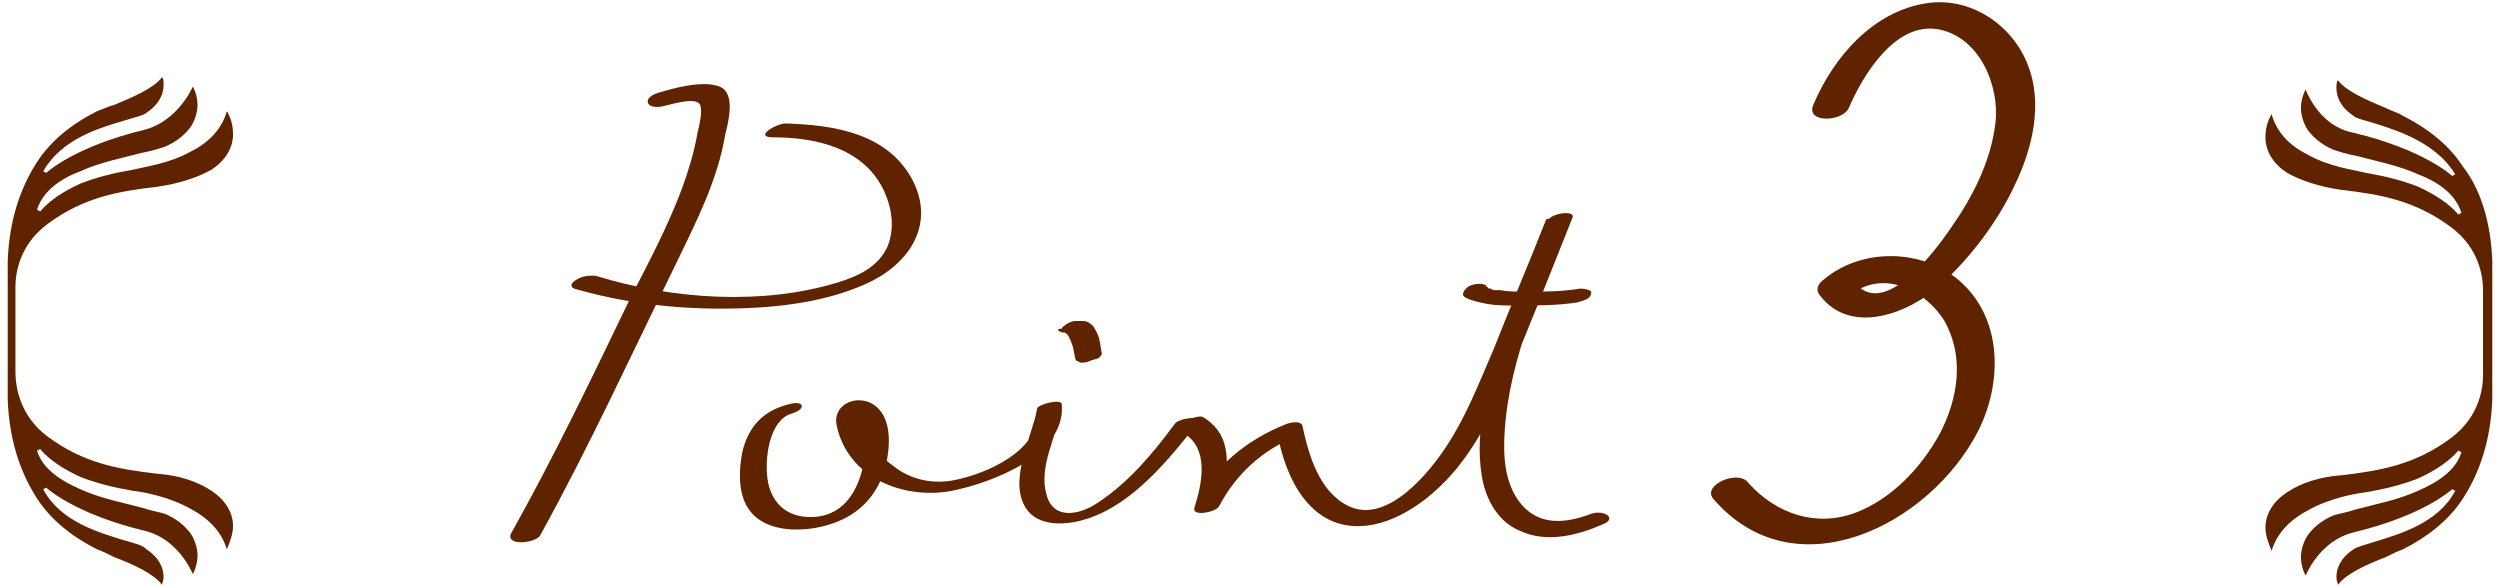
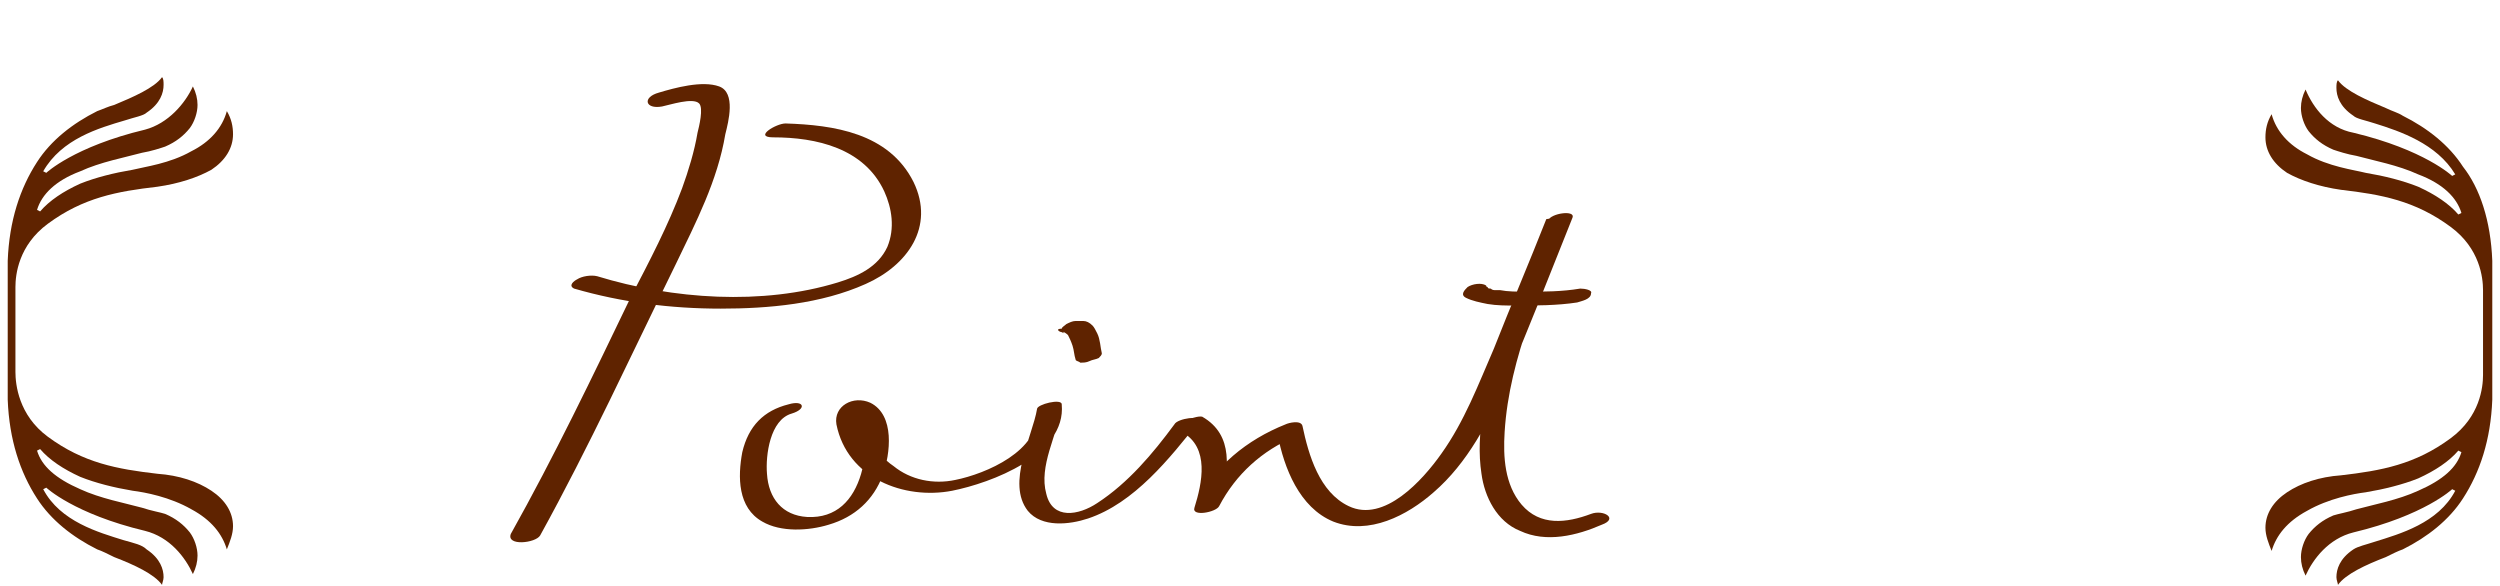
<svg xmlns="http://www.w3.org/2000/svg" version="1.1" id="レイヤー_1" x="0px" y="0px" viewBox="0 0 162 38" style="enable-background:new 0 0 162 38;" xml:space="preserve">
  <style type="text/css">
	.st0{fill:#5F2300;}
</style>
  <g>
    <g>
      <path class="st0" d="M161.5,16.9v9c-0.1,2.6-0.8,4.7-1.9,6.4c-0.9,1.4-2.3,2.5-3.9,3.3c-0.3,0.1-0.7,0.3-1.1,0.5    c-1.3,0.5-2.6,1.1-3.1,1.8c0-0.1-0.1-0.3-0.1-0.5c0-0.5,0.2-1.2,1.1-1.8c0.3-0.2,0.8-0.3,1.4-0.5c1.6-0.5,4.1-1.2,5.2-3.3    l-0.2-0.1c0,0-1.8,1.7-6.4,2.8c-1.6,0.4-2.6,1.7-3.1,2.8c-0.2-0.4-0.3-0.8-0.3-1.2c0-0.5,0.2-1.1,0.5-1.5c0.4-0.5,0.9-0.9,1.6-1.2    c0.3-0.1,0.9-0.2,1.5-0.4c1.1-0.3,2.7-0.6,4-1.2c1.6-0.7,2.5-1.5,2.8-2.5l-0.2-0.1c-0.6,0.7-1.5,1.3-2.6,1.8    c-1,0.4-2.2,0.7-3.4,0.9c-0.8,0.1-2.4,0.4-3.8,1.2c-1.3,0.7-2,1.6-2.3,2.6c-0.2-0.5-0.4-1-0.4-1.5c0-0.9,0.5-1.7,1.4-2.3    c0.9-0.6,2.1-1,3.5-1.1c2.6-0.3,4.8-0.7,7.1-2.4c1.9-1.4,2.1-3.3,2.1-4.1c0-0.2,0-0.3,0-0.3c0,0,0-5,0-5.2c0-0.8-0.2-2.7-2.1-4.1    c-2.3-1.7-4.5-2.1-7.1-2.4c-1.4-0.2-2.6-0.6-3.5-1.1c-0.9-0.6-1.4-1.4-1.4-2.3c0-0.5,0.1-1,0.4-1.5c0.3,1.1,1.1,2,2.3,2.6    c1.4,0.8,3,1,3.8,1.2c1.2,0.2,2.4,0.5,3.4,0.9c1.1,0.5,2,1.1,2.6,1.8l0.2-0.1c-0.3-1-1.2-1.9-2.8-2.5c-1.3-0.6-2.9-0.9-4-1.2    c-0.6-0.1-1.2-0.3-1.5-0.4c-0.7-0.3-1.2-0.7-1.6-1.2c-0.3-0.4-0.5-1-0.5-1.5c0-0.4,0.1-0.8,0.3-1.2c0.5,1.2,1.5,2.5,3.1,2.8    c4.6,1.1,6.4,2.8,6.4,2.8l0.2-0.1c-1.2-2-3.6-2.8-5.2-3.3c-0.6-0.2-1.2-0.3-1.4-0.5c-0.9-0.6-1.1-1.3-1.1-1.8c0-0.2,0-0.4,0.1-0.5    c0.5,0.7,1.9,1.3,3.1,1.8c0.4,0.2,0.8,0.3,1.1,0.5c1.6,0.8,3,1.9,3.9,3.3C160.7,12.2,161.4,14.3,161.5,16.9L161.5,16.9z" />
      <path class="st0" d="M0.5,16.9v9c0.1,2.6,0.8,4.7,1.9,6.4c0.9,1.4,2.3,2.5,3.9,3.3c0.3,0.1,0.7,0.3,1.1,0.5    c1.3,0.5,2.6,1.1,3.1,1.8c0-0.1,0.1-0.3,0.1-0.5c0-0.5-0.2-1.2-1.1-1.8C9.2,35.3,8.7,35.2,8,35c-1.6-0.5-4.1-1.2-5.2-3.3L3,31.6    c0,0,1.8,1.7,6.4,2.8c1.6,0.4,2.6,1.7,3.1,2.8c0.2-0.4,0.3-0.8,0.3-1.2c0-0.5-0.2-1.1-0.5-1.5c-0.4-0.5-0.9-0.9-1.6-1.2    c-0.3-0.1-0.9-0.2-1.5-0.4c-1.1-0.3-2.7-0.6-4-1.2c-1.6-0.7-2.5-1.5-2.8-2.5l0.2-0.1c0.6,0.7,1.5,1.3,2.6,1.8    c1,0.4,2.2,0.7,3.4,0.9c0.8,0.1,2.4,0.4,3.8,1.2c1.3,0.7,2,1.6,2.3,2.6c0.2-0.5,0.4-1,0.4-1.5c0-0.9-0.5-1.7-1.4-2.3    c-0.9-0.6-2.1-1-3.5-1.1c-2.6-0.3-4.8-0.7-7.1-2.4C1.2,26.9,1,24.9,1,24.1c0-0.2,0-0.3,0-0.3c0,0,0-5,0-5.2c0-0.8,0.2-2.7,2.1-4.1    c2.3-1.7,4.5-2.1,7.1-2.4c1.4-0.2,2.6-0.6,3.5-1.1c0.9-0.6,1.4-1.4,1.4-2.3c0-0.5-0.1-1-0.4-1.5c-0.3,1.1-1.1,2-2.3,2.6    c-1.4,0.8-3,1-3.8,1.2c-1.2,0.2-2.4,0.5-3.4,0.9c-1.1,0.5-2,1.1-2.6,1.8l-0.2-0.1c0.3-1,1.2-1.9,2.8-2.5c1.3-0.6,2.9-0.9,4-1.2    c0.6-0.1,1.2-0.3,1.5-0.4c0.7-0.3,1.2-0.7,1.6-1.2c0.3-0.4,0.5-1,0.5-1.5c0-0.4-0.1-0.8-0.3-1.2C12,6.7,10.9,8,9.4,8.4    C4.8,9.5,3,11.2,3,11.2l-0.2-0.1C4,9,6.4,8.3,8.1,7.8c0.6-0.2,1.2-0.3,1.4-0.5c0.9-0.6,1.1-1.3,1.1-1.8c0-0.2,0-0.4-0.1-0.5    c-0.5,0.7-1.9,1.3-3.1,1.8C7,6.9,6.6,7.1,6.3,7.2c-1.6,0.8-3,1.9-3.9,3.3C1.3,12.2,0.6,14.3,0.5,16.9L0.5,16.9z" />
    </g>
    <g>
      <g>
        <g>
          <path class="st0" d="M50.1,8.9c2.8,0,5.9,0.7,7.2,3.5c0.5,1.1,0.7,2.4,0.2,3.6c-0.6,1.3-1.9,1.9-3.2,2.3      c-4.9,1.5-10.7,1.1-15.6-0.4c-0.4-0.1-1,0-1.3,0.2c-0.2,0.1-0.6,0.4-0.2,0.6c3.1,0.9,6.3,1.3,9.5,1.3c3.1,0,6.5-0.3,9.4-1.6      c2.7-1.2,4.5-3.7,3.1-6.6C57.6,8.6,54,8.1,50.9,8C50.3,8,48.8,8.9,50.1,8.9L50.1,8.9z" />
        </g>
      </g>
      <g>
        <g>
          <path class="st0" d="M35,34.7c3.2-5.8,5.9-11.7,8.8-17.6c1.3-2.7,2.7-5.4,3.2-8.4c0.2-0.8,0.7-2.7-0.4-3.1      c-1.1-0.4-2.9,0.1-3.9,0.4c-1.1,0.3-0.9,1.1,0.2,0.9c0.5-0.1,2-0.6,2.4-0.2c0.3,0.3,0,1.5-0.1,1.9c-0.2,1.2-0.6,2.5-1,3.6      c-0.9,2.4-2.1,4.7-3.3,7c-2.5,5.2-5,10.4-7.8,15.4C32.8,35.4,34.7,35.2,35,34.7L35,34.7z" />
        </g>
      </g>
      <g>
        <g>
-           <path class="st0" d="M111,32.3c5.3,6.2,14.1,1.7,17.2-4.4c1.5-3,1.6-7-1-9.5c-2.4-2.3-6.5-2.4-9-0.3c-0.3,0.2-0.6,0.6-0.3,1      c2,2.7,5.8,1.2,7.8-0.6c2-1.8,3.8-4.2,4.9-6.6c1.1-2.3,1.8-5.2,0.8-7.7c-1-2.6-3.7-4.4-6.5-4c-3.5,0.5-6.1,3.5-7.4,6.6      c-0.5,1.2,1.9,1.1,2.3,0.2c0.9-2.1,3-5.6,5.8-5.1c2.7,0.5,4,3.7,3.7,6.1c-0.3,2.5-1.5,4.8-2.9,6.8c-1.1,1.6-4.4,6-6.3,3.4      c-0.1,0.3-0.2,0.7-0.3,1c2.1-1.8,4.9-0.5,6.2,1.6c1.3,2.3,0.9,5-0.3,7.3c-1.2,2.2-3.1,4.2-5.4,5.1c-2.6,1-5.2,0.1-7-1.9      C112.7,30.4,110.3,31.4,111,32.3L111,32.3z" />
-         </g>
+           </g>
      </g>
      <g>
        <g>
          <path class="st0" d="M76.1,27.5c-1.4,1.9-3,3.8-5,5.1c-1.2,0.8-2.9,1.1-3.3-0.6c-0.5-1.8,0.7-3.8,1-5.6      c-0.5,0.1-1.1,0.2-1.6,0.3c0.2,2.5-3.3,4-5.3,4.4c-1.4,0.3-2.9,0-4-0.9c-0.6-0.4-1.1-1-1.4-1.6c-0.2-0.3-1-1.8-0.6-2.1      c-0.3,0.1-0.7,0.2-1,0.3c0.7-0.1,1,1.2,1.1,1.7c0.1,0.7,0,1.5-0.2,2.2c-0.5,1.7-1.6,2.9-3.5,2.8c-1.6-0.1-2.5-1.2-2.6-2.8      c-0.1-1.2,0.2-3.5,1.6-3.9c1-0.3,0.8-0.9-0.2-0.6c-1.6,0.4-2.6,1.4-3,3.1c-0.3,1.6-0.3,3.6,1.3,4.5c1.2,0.7,3,0.6,4.3,0.2      c1.7-0.5,2.9-1.6,3.5-3.2c0.5-1.4,0.8-3.9-0.8-4.7c-1.1-0.5-2.4,0.2-2.2,1.4c0.7,3.5,4.4,4.9,7.5,4.3c2.5-0.5,7.4-2.3,7.1-5.6      c0-0.4-1.6,0-1.6,0.3c-0.3,1.8-2,4.8-0.6,6.6c0.9,1.1,2.7,0.9,3.9,0.5c3-1,5.3-3.9,7.2-6.3C77.9,26.9,76.3,27.1,76.1,27.5      L76.1,27.5z" />
        </g>
      </g>
      <g>
        <g>
          <path class="st0" d="M76.6,28c1.8,1,1.3,3.3,0.8,4.9c-0.2,0.6,1.4,0.3,1.6-0.1c1.1-2.1,2.8-3.6,4.9-4.5c-0.4,0-0.8-0.1-1.1-0.1      c0.4,2.1,1.4,4.7,3.6,5.6c2.3,0.9,4.8-0.4,6.5-1.9c2.2-1.9,3.6-4.6,4.7-7.2c1.5-3.5,2.9-7.1,4.3-10.6c0.2-0.5-1.4-0.3-1.6,0.2      c-1.2,2.8-2.4,5.7-3.3,8.6c-0.7,2.4-1.4,5.2-1,7.8c0.2,1.5,1,3.1,2.5,3.7c1.7,0.8,3.7,0.3,5.3-0.4c1.1-0.4,0.1-1-0.7-0.7      c-1.6,0.6-3.3,0.8-4.5-0.6c-1.1-1.3-1.2-3.1-1.1-4.7c0.3-4.9,2.5-9.5,4.3-14c-0.5,0.1-1.1,0.1-1.6,0.2c-1.1,2.8-2.3,5.6-3.4,8.4      c-1,2.3-1.9,4.7-3.4,6.8c-1.2,1.7-3.7,4.5-6,3.4c-1.9-0.9-2.6-3.3-3-5.2c-0.1-0.4-0.9-0.2-1.1-0.1c-2.5,1-4.6,2.7-5.8,5.1      c0.5,0,1.1-0.1,1.6-0.1c0.5-2,0.9-4.3-1.2-5.5C77.4,26.9,75.9,27.6,76.6,28L76.6,28z" />
        </g>
      </g>
      <g>
        <g>
          <path class="st0" d="M102.4,18.7c-1.2,0.2-2.3,0.2-3.5,0.2c-0.6,0-1.2,0-1.7-0.1c-0.1,0-0.1,0-0.2,0c0,0-0.2,0-0.1,0      c-0.1,0-0.2,0-0.3-0.1c-0.1,0-0.2,0-0.2-0.1c0,0-0.2-0.1,0,0c0,0-0.1,0-0.1-0.1c-0.3-0.2-0.9-0.1-1.2,0.1      c-0.2,0.2-0.5,0.5-0.1,0.7c0.4,0.2,0.9,0.3,1.4,0.4c0.6,0.1,1.2,0.1,1.8,0.1c1.3,0,2.7,0,4-0.2c0.3-0.1,0.9-0.2,0.9-0.6      C103.2,18.8,102.7,18.7,102.4,18.7L102.4,18.7z" />
        </g>
      </g>
      <g>
        <g>
          <path class="st0" d="M68.7,21.5c0.1,0,0.2,0.1,0.3,0.1c0,0-0.1,0-0.1-0.1c0.2,0.1,0.3,0.2,0.4,0.3c0,0,0-0.1-0.1-0.1      c0.1,0.2,0.2,0.4,0.3,0.7c0.1,0.3,0.1,0.6,0.2,0.9c0,0.1,0.2,0.1,0.3,0.2c0.2,0,0.4,0,0.6-0.1c0.2-0.1,0.4-0.1,0.6-0.2      c0.1-0.1,0.2-0.2,0.2-0.3c-0.1-0.4-0.1-0.9-0.3-1.3c-0.1-0.2-0.2-0.4-0.3-0.5c-0.2-0.2-0.4-0.3-0.6-0.3c-0.2,0-0.4,0-0.5,0      c-0.2,0-0.4,0.1-0.6,0.2c-0.1,0.1-0.3,0.2-0.3,0.3C68.5,21.3,68.5,21.4,68.7,21.5L68.7,21.5z" />
        </g>
      </g>
    </g>
  </g>
</svg>